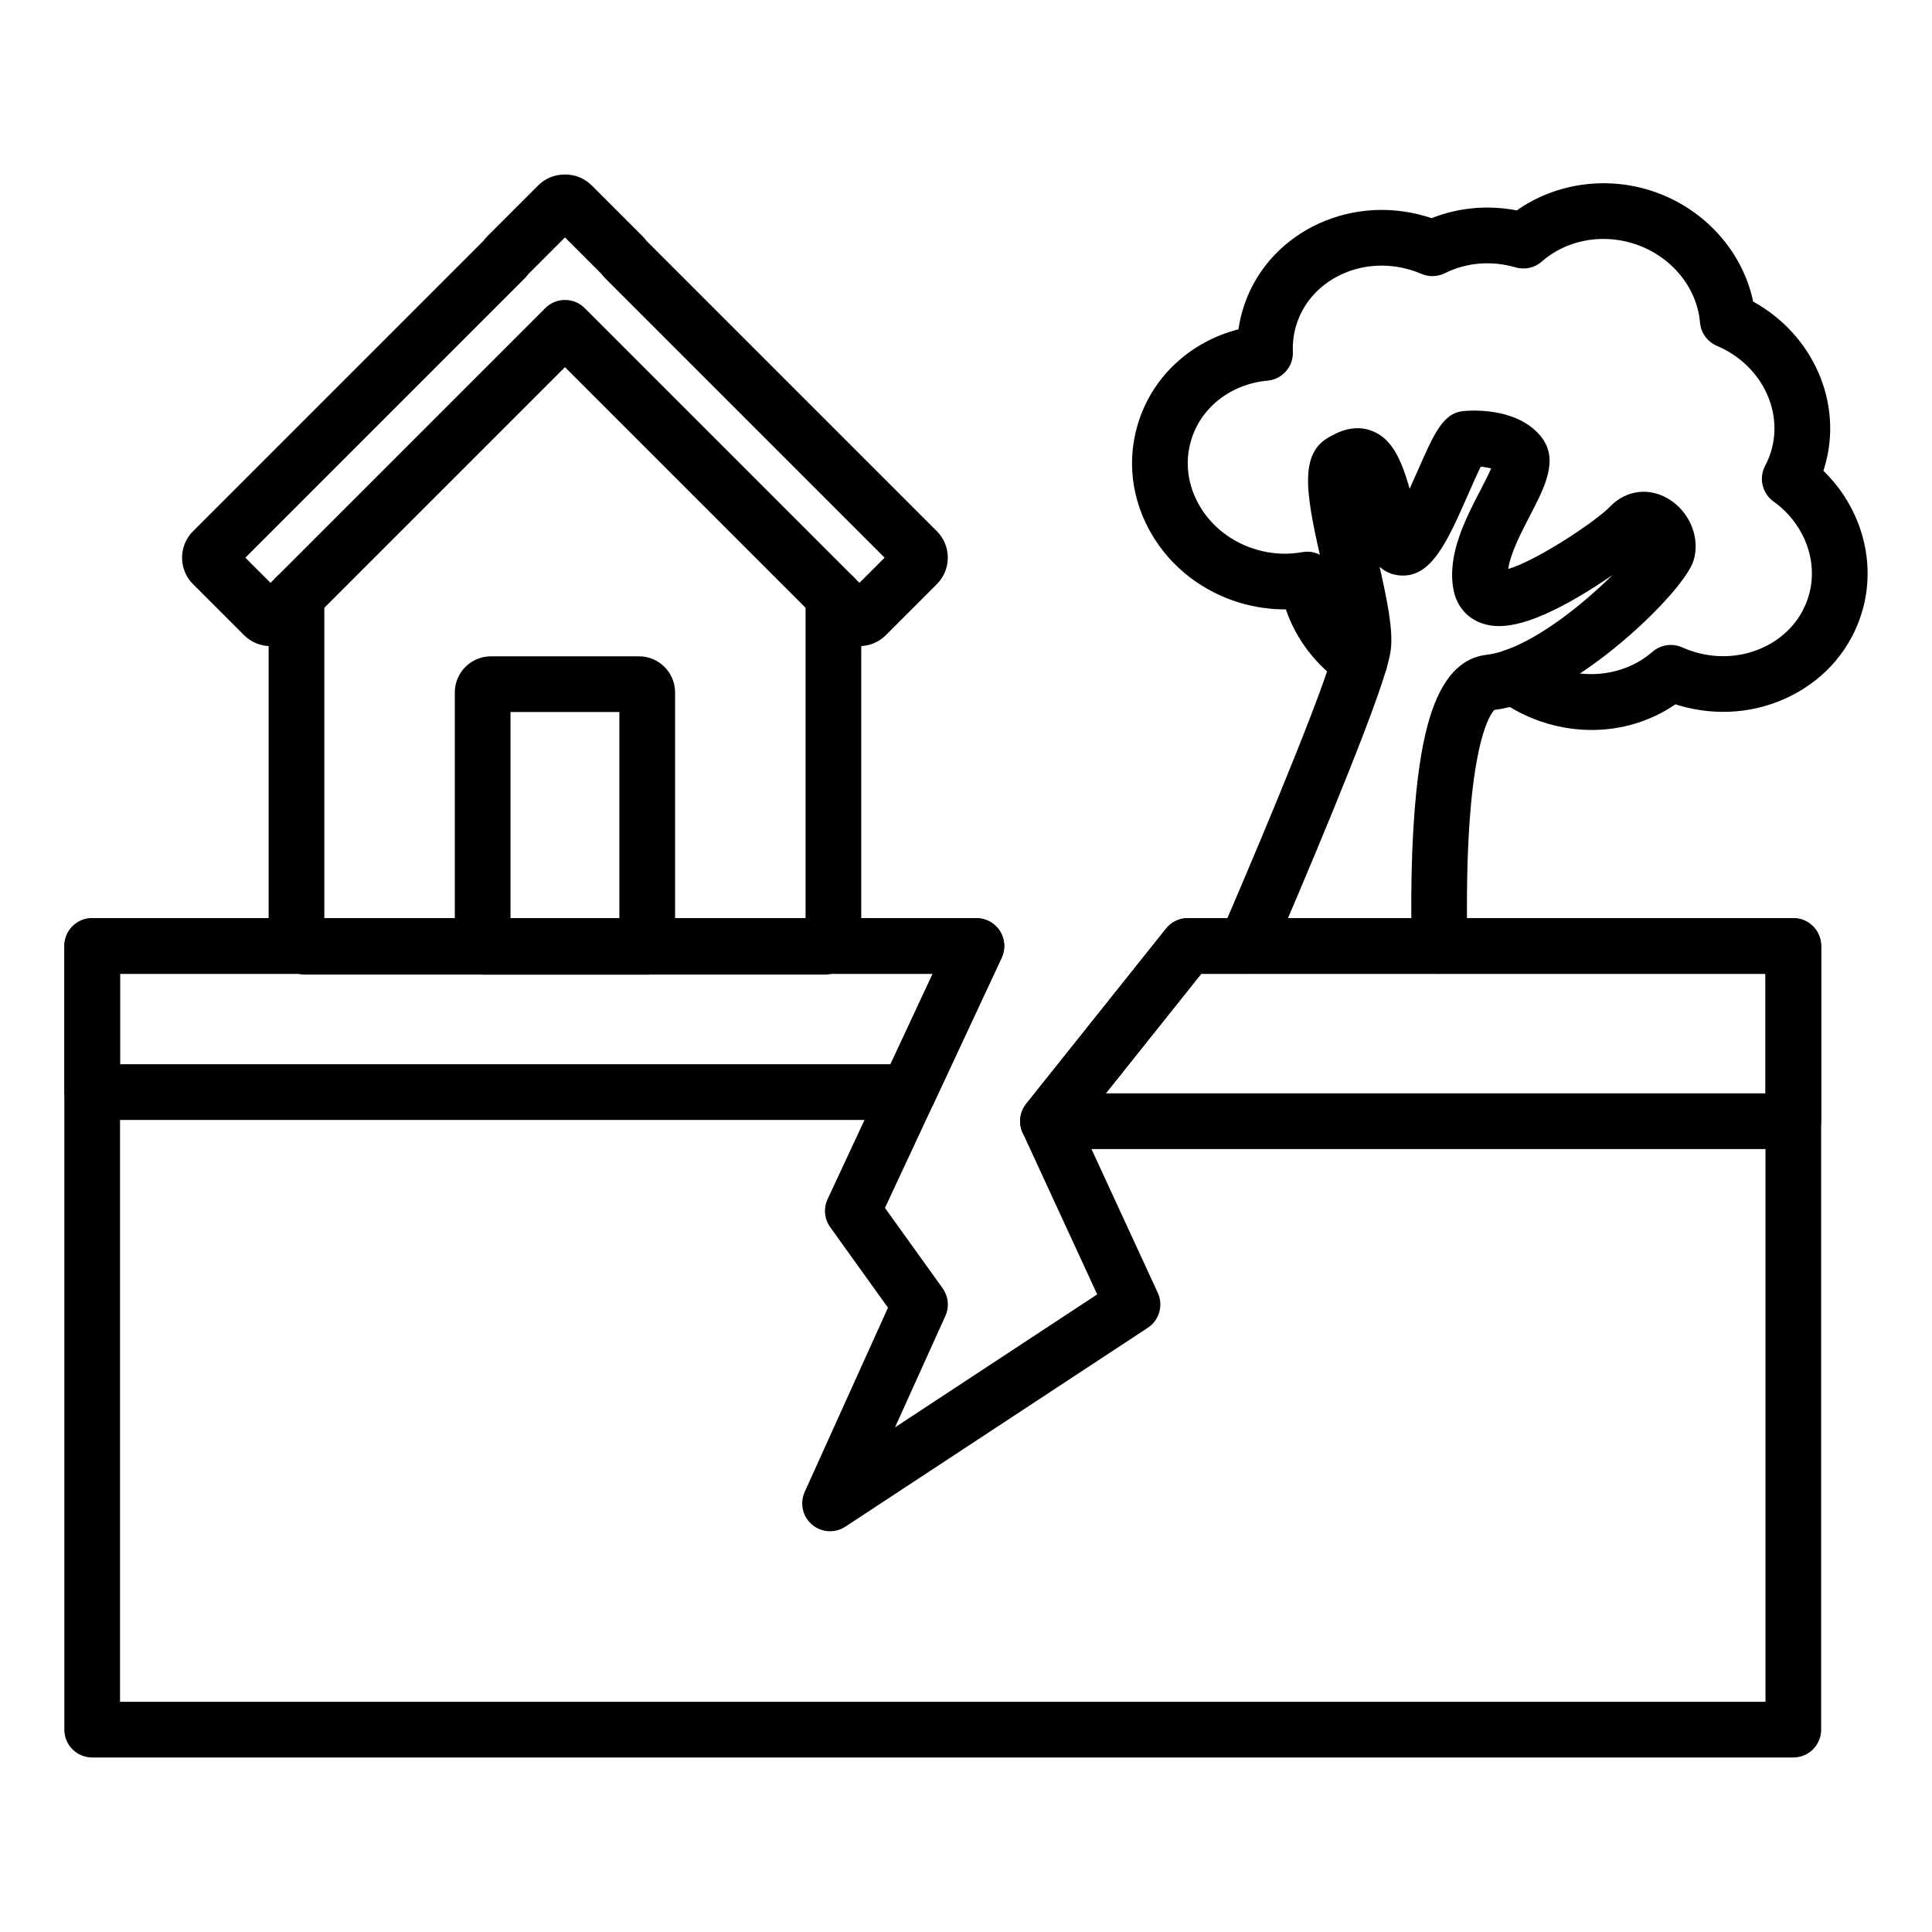
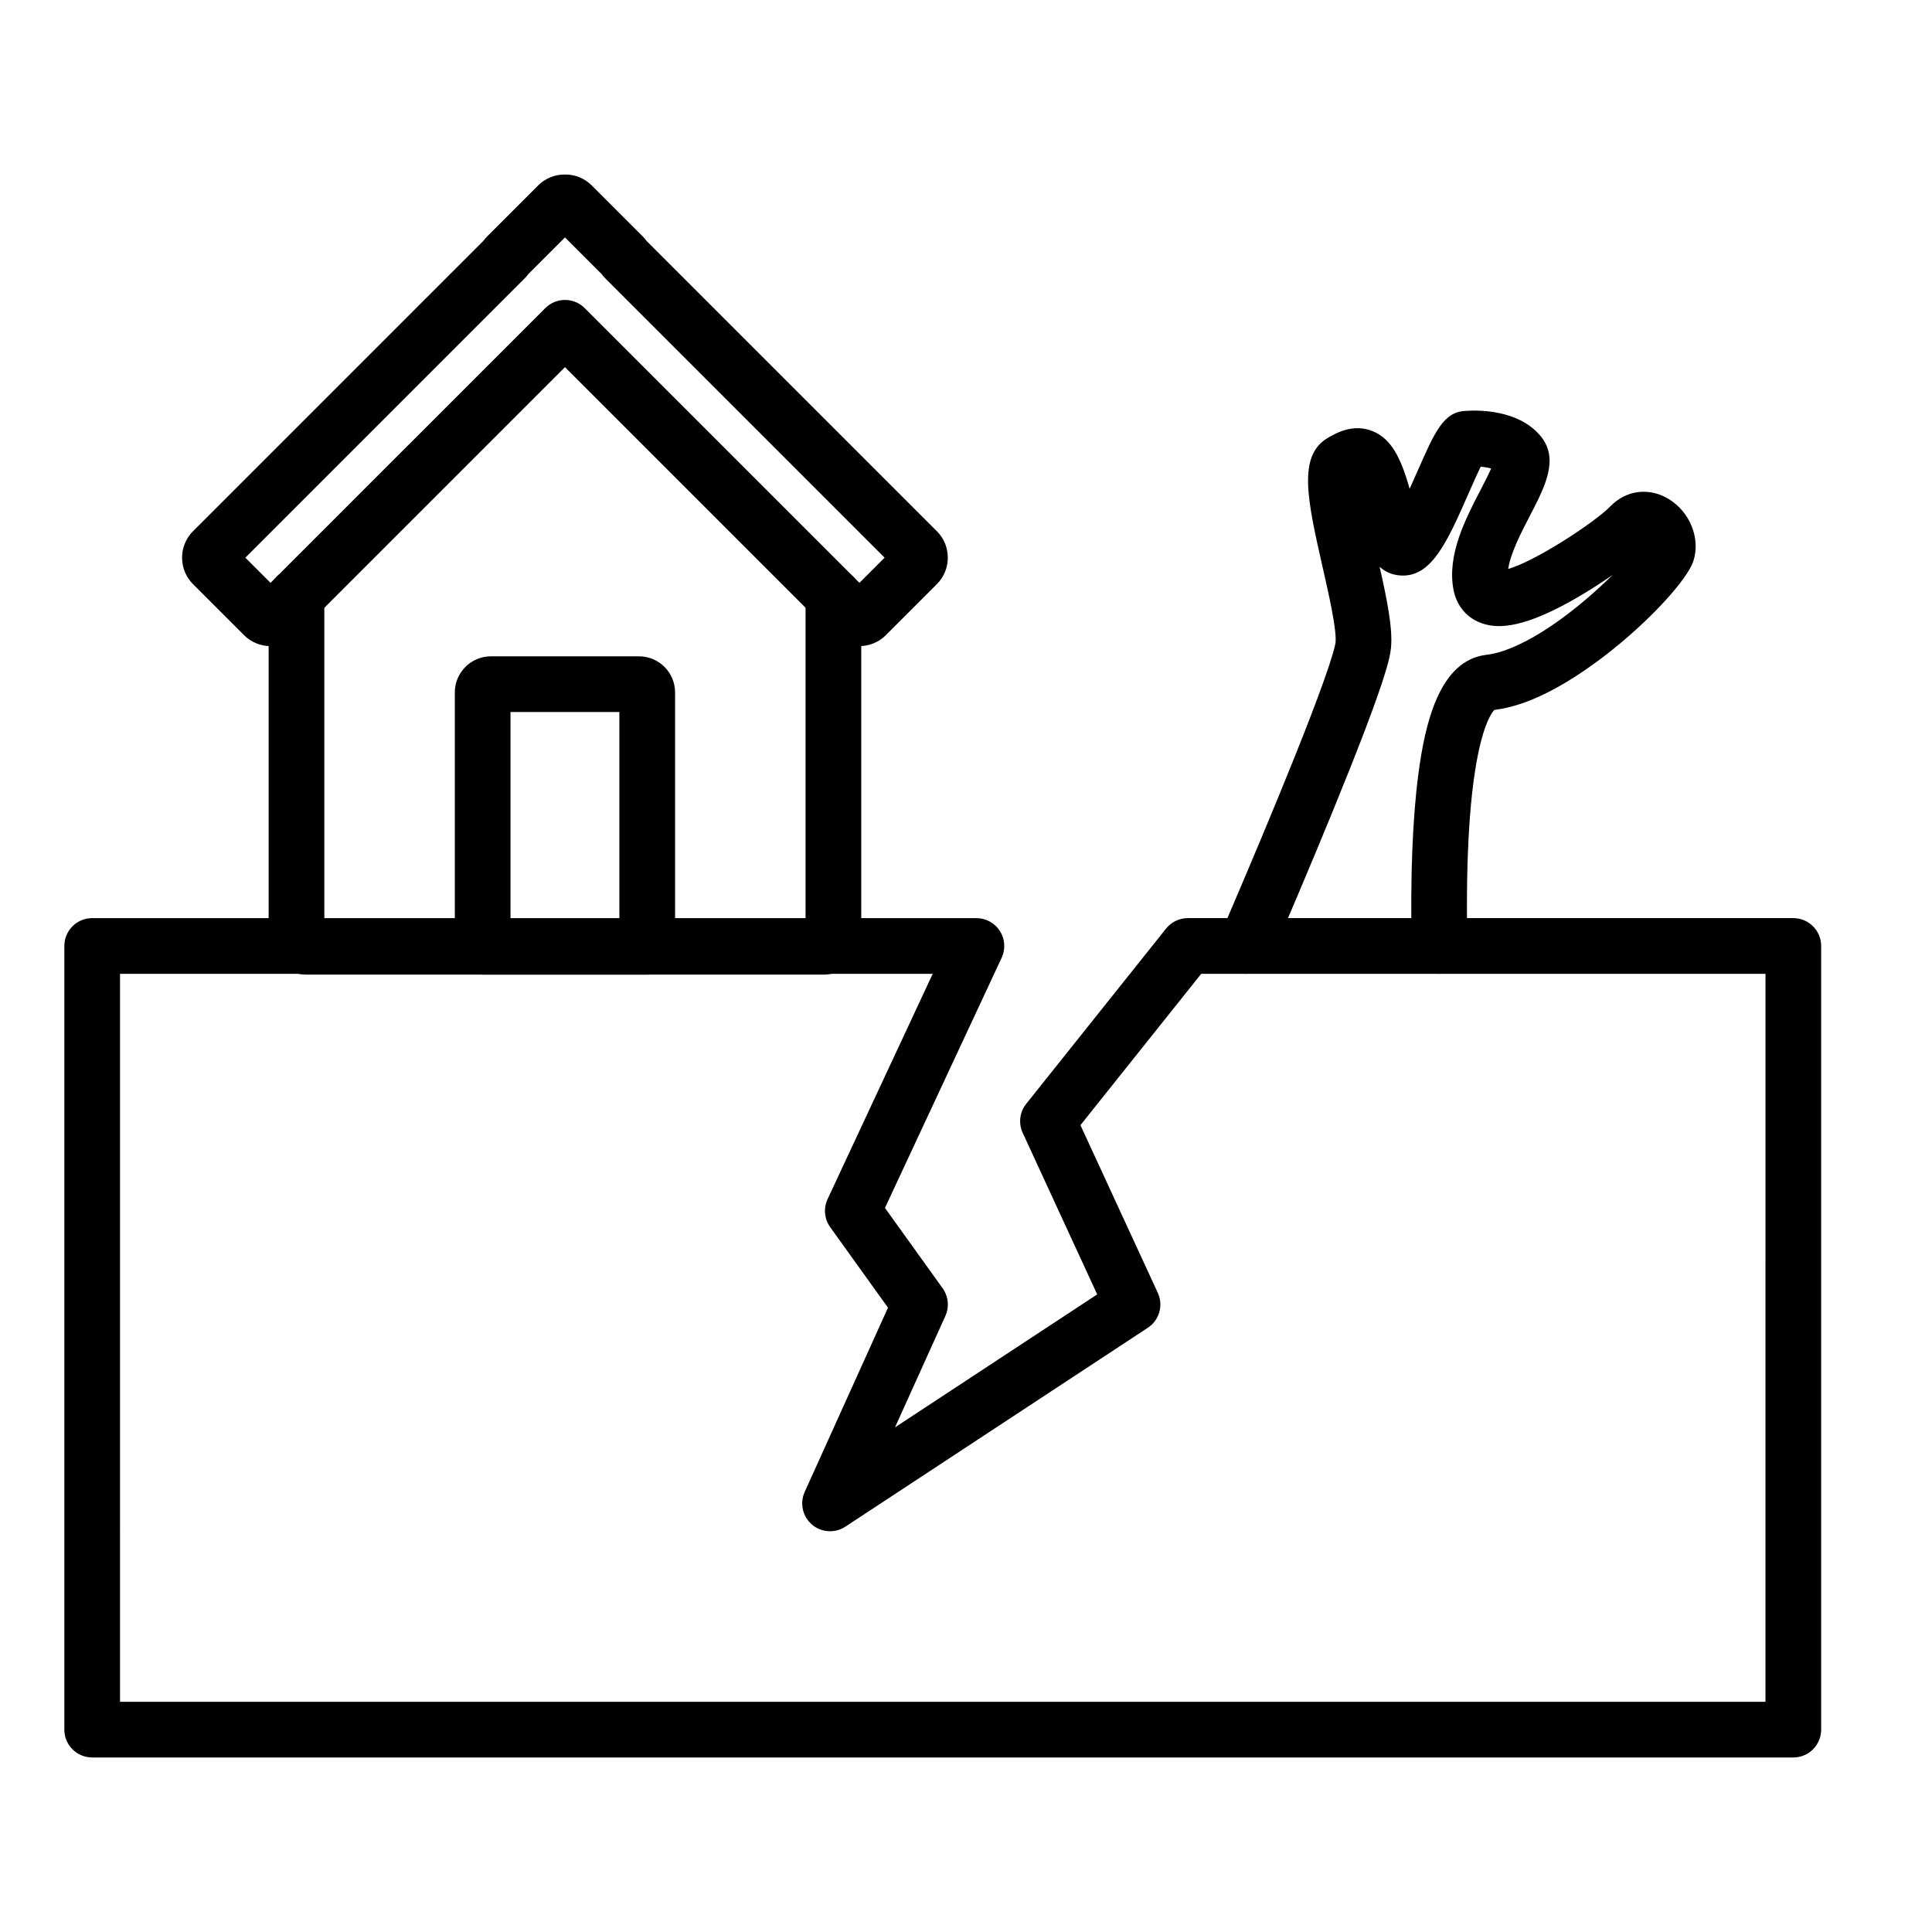
<svg xmlns="http://www.w3.org/2000/svg" fill="#000000" width="800px" height="800px" version="1.1" viewBox="144 144 512 512">
  <g>
    <path d="m619.25 609.75h-450.82c-4.074 0-7.379-3.305-7.379-7.379v-207.68c0-4.074 3.305-7.379 7.379-7.379h234.33c2.523 0 4.871 1.289 6.227 3.414 1.355 2.129 1.531 4.801 0.465 7.086l-30.93 66.297 15.281 21.293c1.535 2.141 1.816 4.941 0.73 7.344l-13.348 29.52 53.586-35.238-19.746-42.809c-1.168-2.535-0.809-5.512 0.934-7.695l37.062-46.438c1.398-1.754 3.523-2.777 5.766-2.777h160.46c4.078 0 7.379 3.305 7.379 7.379v207.68c-0.004 4.082-3.309 7.383-7.383 7.383zm-443.44-14.758h436.06l0.004-192.92h-149.54l-32.004 40.102 20.5 44.441c1.527 3.316 0.406 7.25-2.644 9.258l-80.156 52.711c-2.746 1.805-6.352 1.578-8.848-0.555-2.496-2.133-3.285-5.66-1.93-8.652l22.074-48.828-15.316-21.34c-1.555-2.168-1.82-5.008-0.691-7.426l27.859-59.707-215.37-0.004z" />
-     <path d="m384.69 440.8h-216.26c-4.074 0-7.379-3.305-7.379-7.379v-38.727c0-4.074 3.305-7.379 7.379-7.379h234.33c2.523 0 4.871 1.289 6.227 3.414 1.355 2.129 1.531 4.801 0.465 7.086l-18.066 38.727c-1.219 2.594-3.828 4.258-6.695 4.258zm-208.88-14.762h204.18l11.18-23.969h-215.36z" />
-     <path d="m619.25 448.51h-197.53c-2.836 0-5.418-1.625-6.648-4.18s-0.887-5.59 0.883-7.805l37.062-46.438c1.398-1.754 3.523-2.777 5.766-2.777h160.46c4.078 0 7.379 3.305 7.379 7.379v46.438c0 4.078-3.305 7.383-7.379 7.383zm-182.2-14.762h174.82v-31.676h-149.54z" />
    <path d="m362.32 402.28h-137.21c-1.328 0-2.629-0.266-3.863-0.785-3.711-1.613-6.055-5.184-6.055-9.133v-90.352c0-4.074 3.305-7.379 7.379-7.379s7.379 3.305 7.379 7.379v85.512h127.53v-85.52c0-4.074 3.305-7.379 7.379-7.379s7.379 3.305 7.379 7.379v90.359c0 3.949-2.344 7.523-5.973 9.102-1.316 0.555-2.617 0.816-3.945 0.816z" />
    <path d="m371.75 315.22c-2.648 0-5.141-1.027-7.012-2.898l-71.02-71.02-71.02 71.016c-1.875 1.871-4.363 2.902-7.016 2.902-2.648 0-5.137-1.027-7.012-2.894l-13.52-13.52c-3.863-3.867-3.863-10.156-0.008-14.023l76.984-76.984c0.297-0.41 0.621-0.789 0.973-1.141l13.516-13.516c1.871-1.867 4.359-2.894 7.016-2.894h0.172c2.652 0 5.141 1.027 7.012 2.894l13.516 13.516c0.352 0.352 0.676 0.734 0.969 1.137l76.977 76.977c1.871 1.871 2.902 4.363 2.902 7.016 0 2.652-1.031 5.144-2.906 7.019l-13.508 13.512c-1.875 1.875-4.363 2.902-7.016 2.902zm-162.73-23.43 6.672 6.672 72.816-72.812c2.883-2.883 7.555-2.883 10.438 0l72.812 72.812 6.668-6.668-74.098-74.098c-0.316-0.316-0.602-0.656-0.852-1.023l-9.754-9.754-9.754 9.754c-0.25 0.363-0.535 0.707-0.852 1.02z" />
    <path d="m315.52 402.28h-43.609c-4.074 0-7.379-3.305-7.379-7.379v-67.406c0-5.269 4.289-9.562 9.562-9.562h39.246c5.269 0 9.562 4.289 9.562 9.562v67.406c0 4.074-3.305 7.379-7.383 7.379zm-36.23-14.762h28.852v-54.828h-28.852z" />
-     <path d="m565.82 337.45c-3.914 0-7.891-0.566-11.809-1.719-4.75-1.398-9.148-3.598-13.07-6.531-3.266-2.441-3.934-7.066-1.492-10.328 2.438-3.266 7.066-3.934 10.328-1.492 2.516 1.883 5.344 3.293 8.402 4.195 8.406 2.473 17.5 0.621 23.734-4.832 2.172-1.902 5.254-2.359 7.883-1.18 1.09 0.488 2.203 0.902 3.305 1.227 6.438 1.898 13.148 1.34 18.906-1.566 5.602-2.828 9.621-7.559 11.316-13.324 2.668-9.043-1.082-19.09-9.324-25-3.004-2.152-3.949-6.191-2.223-9.453 0.68-1.285 1.223-2.613 1.613-3.945 3.25-11.027-2.941-23-14.395-27.852-2.516-1.066-4.238-3.438-4.473-6.164-0.832-9.66-8.105-18.137-18.105-21.086-8.449-2.488-17.574-0.609-23.812 4.906-1.898 1.68-4.523 2.266-6.957 1.555-6.363-1.859-13.02-1.312-18.742 1.539-1.926 0.961-4.172 1.031-6.156 0.199-1.082-0.457-2.09-0.82-3.082-1.113-13.086-3.856-26.641 2.82-30.203 14.891-0.652 2.211-0.934 4.512-0.836 6.84 0.164 3.93-2.785 7.297-6.699 7.656-9.75 0.891-17.711 7.121-20.289 15.871-1.703 5.766-0.891 11.922 2.277 17.332 3.262 5.562 8.594 9.668 15.027 11.562 4.031 1.188 8.133 1.418 12.184 0.684 1.98-0.359 4.023 0.105 5.652 1.289 1.629 1.184 2.703 2.981 2.977 4.973 0.906 6.606 4.785 12.645 10.652 16.578 3.387 2.269 4.293 6.856 2.023 10.238-2.269 3.387-6.856 4.289-10.238 2.023-7.316-4.902-12.711-11.945-15.426-19.93-4.059 0.012-8.094-0.547-11.992-1.695-10.047-2.961-18.422-9.445-23.59-18.262-5.254-8.969-6.566-19.254-3.699-28.969 3.703-12.57 13.867-22.004 26.723-25.297 0.242-1.715 0.613-3.41 1.105-5.078 5.863-19.871 27.637-31.027 48.543-24.867 0.512 0.152 1.027 0.316 1.539 0.488 7.117-2.824 14.926-3.531 22.574-2.051 9.762-6.91 22.676-9.047 34.629-5.523 14.32 4.227 25.121 15.859 28.008 29.684 15.855 8.742 23.934 26.836 18.953 43.738-0.105 0.367-0.223 0.73-0.344 1.098 10.051 9.781 14.16 24.113 10.27 37.309-2.863 9.711-9.547 17.641-18.824 22.324-9.121 4.606-19.676 5.512-29.723 2.551-0.312-0.09-0.621-0.188-0.934-0.289-6.519 4.469-14.234 6.797-22.188 6.797z" />
    <path d="m474.13 402.07c-0.977 0-1.969-0.195-2.918-0.605-3.742-1.613-5.469-5.957-3.852-9.699 5.859-13.582 25.332-59.098 29.855-74.555 0.625-2.137 0.711-2.844 0.719-2.914 0.332-3.426-1.73-12.52-3.387-19.824-4.051-17.863-6.727-29.664 1.285-34.395 2.043-1.207 6.836-4.035 12.148-1.723 4.652 2.023 7.231 6.727 9.586 15.188 0.812-1.777 1.57-3.5 2.164-4.856 4.535-10.316 6.863-15.609 12.746-15.797 2.856-0.207 14.082-0.508 19.934 6.844 4.789 6.004 1.02 13.262-2.973 20.949-2.234 4.305-5.141 9.898-5.746 14.102 7.266-2.098 22.93-12.336 27.062-16.594 4.203-4.332 10.27-5.098 15.457-1.957 5.691 3.445 8.504 10.539 6.539 16.492-2.519 7.644-25.891 30.773-44.93 37.512-2.672 0.949-5.301 1.59-7.805 1.906-1.082 1.086-8.227 10.297-7.148 62.395 0.086 4.074-3.148 7.445-7.223 7.531-4.113 0.07-7.445-3.152-7.531-7.227-0.383-18.402 0.211-33.758 1.762-45.633 1.691-12.934 5.406-30.289 18.121-31.691 1.484-0.168 3.137-0.57 4.891-1.191 10.016-3.543 21.219-12.801 28.469-19.969-2.531 1.762-5.312 3.574-8.121 5.254-15.488 9.262-22.262 8.848-26.004 7.731-4.238-1.262-7.164-4.559-8.031-9.035-1.781-9.238 3.168-18.77 7.144-26.43 0.887-1.711 2.078-4.004 2.828-5.727-0.773-0.215-1.738-0.387-2.758-0.484-0.953 1.926-2.184 4.723-3.168 6.961-5.793 13.172-10 22.688-18.449 21.852-2.008-0.199-3.734-0.961-5.18-2.285 1.973 8.773 3.512 16.312 3.012 21.492-0.129 1.41-0.516 3.172-1.246 5.672-4.629 15.816-22.848 58.594-30.465 76.254-1.211 2.789-3.934 4.457-6.789 4.457zm58.645-134.43c0.172 0 0.344-0.004 0.508-0.016-0.168 0.012-0.344 0.016-0.508 0.016z" />
  </g>
</svg>